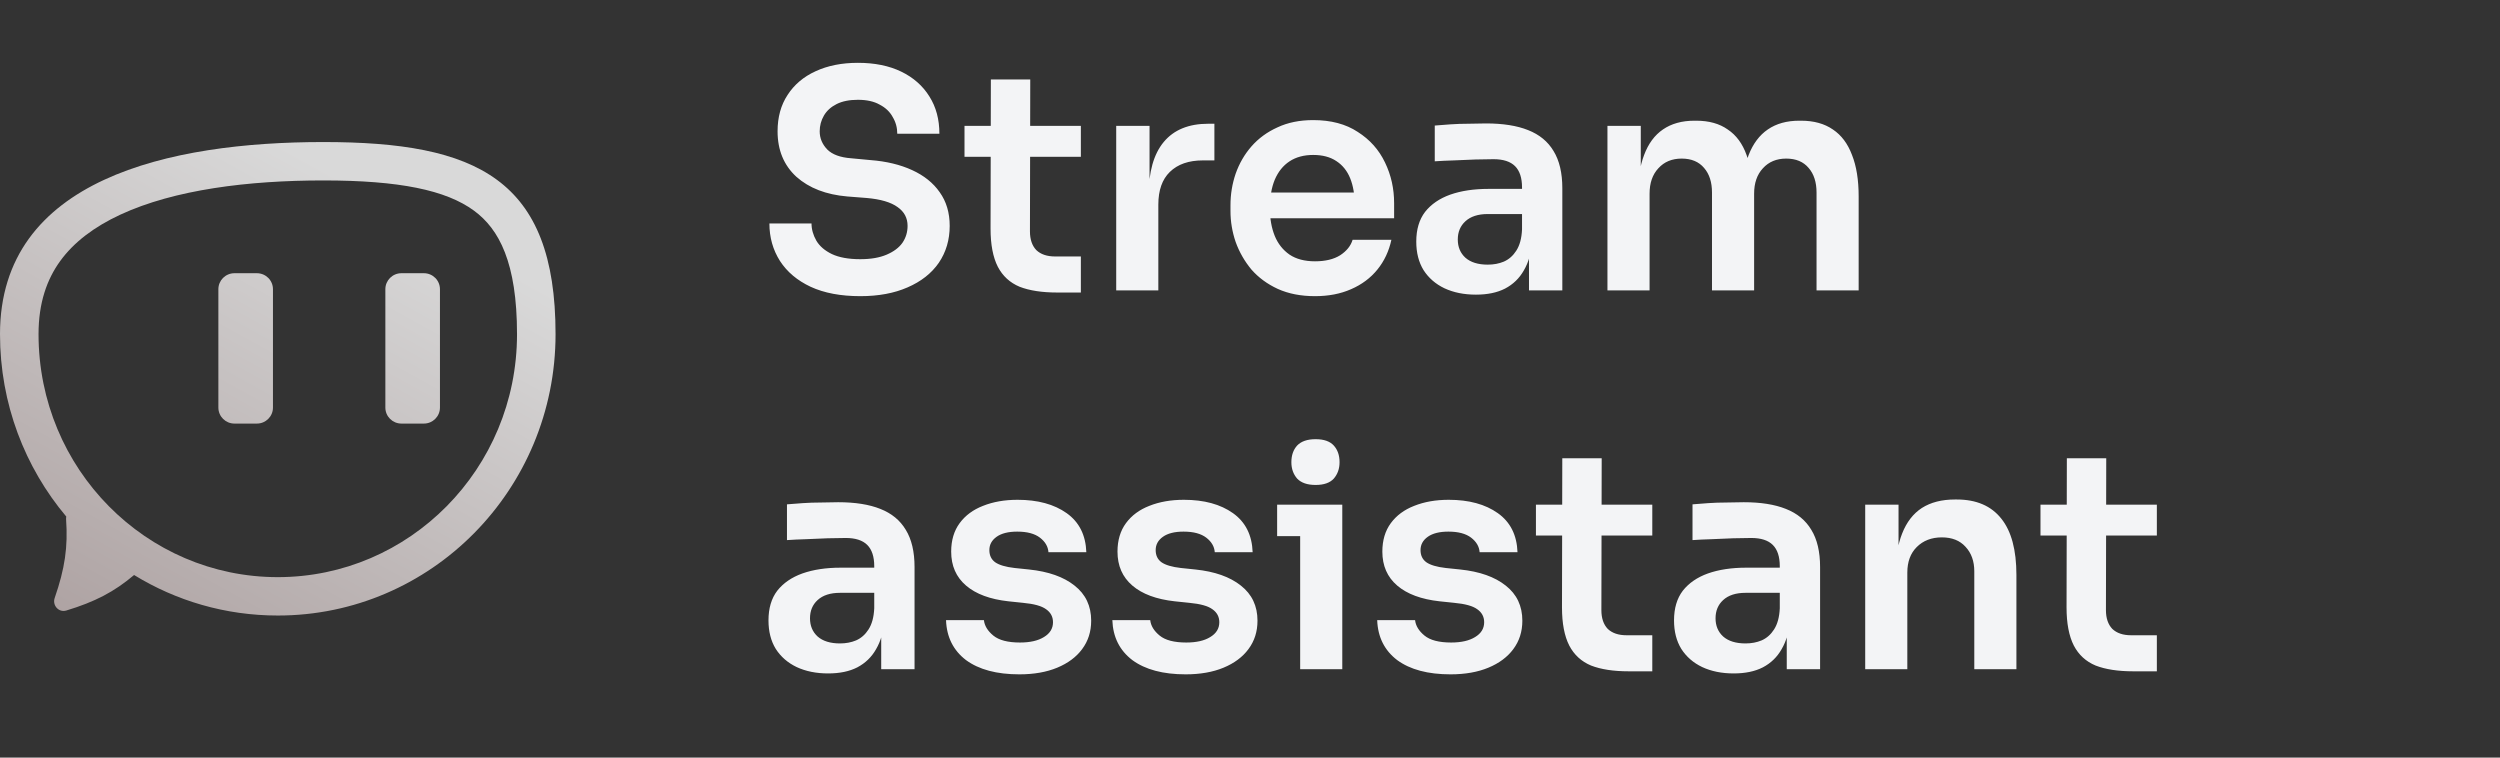
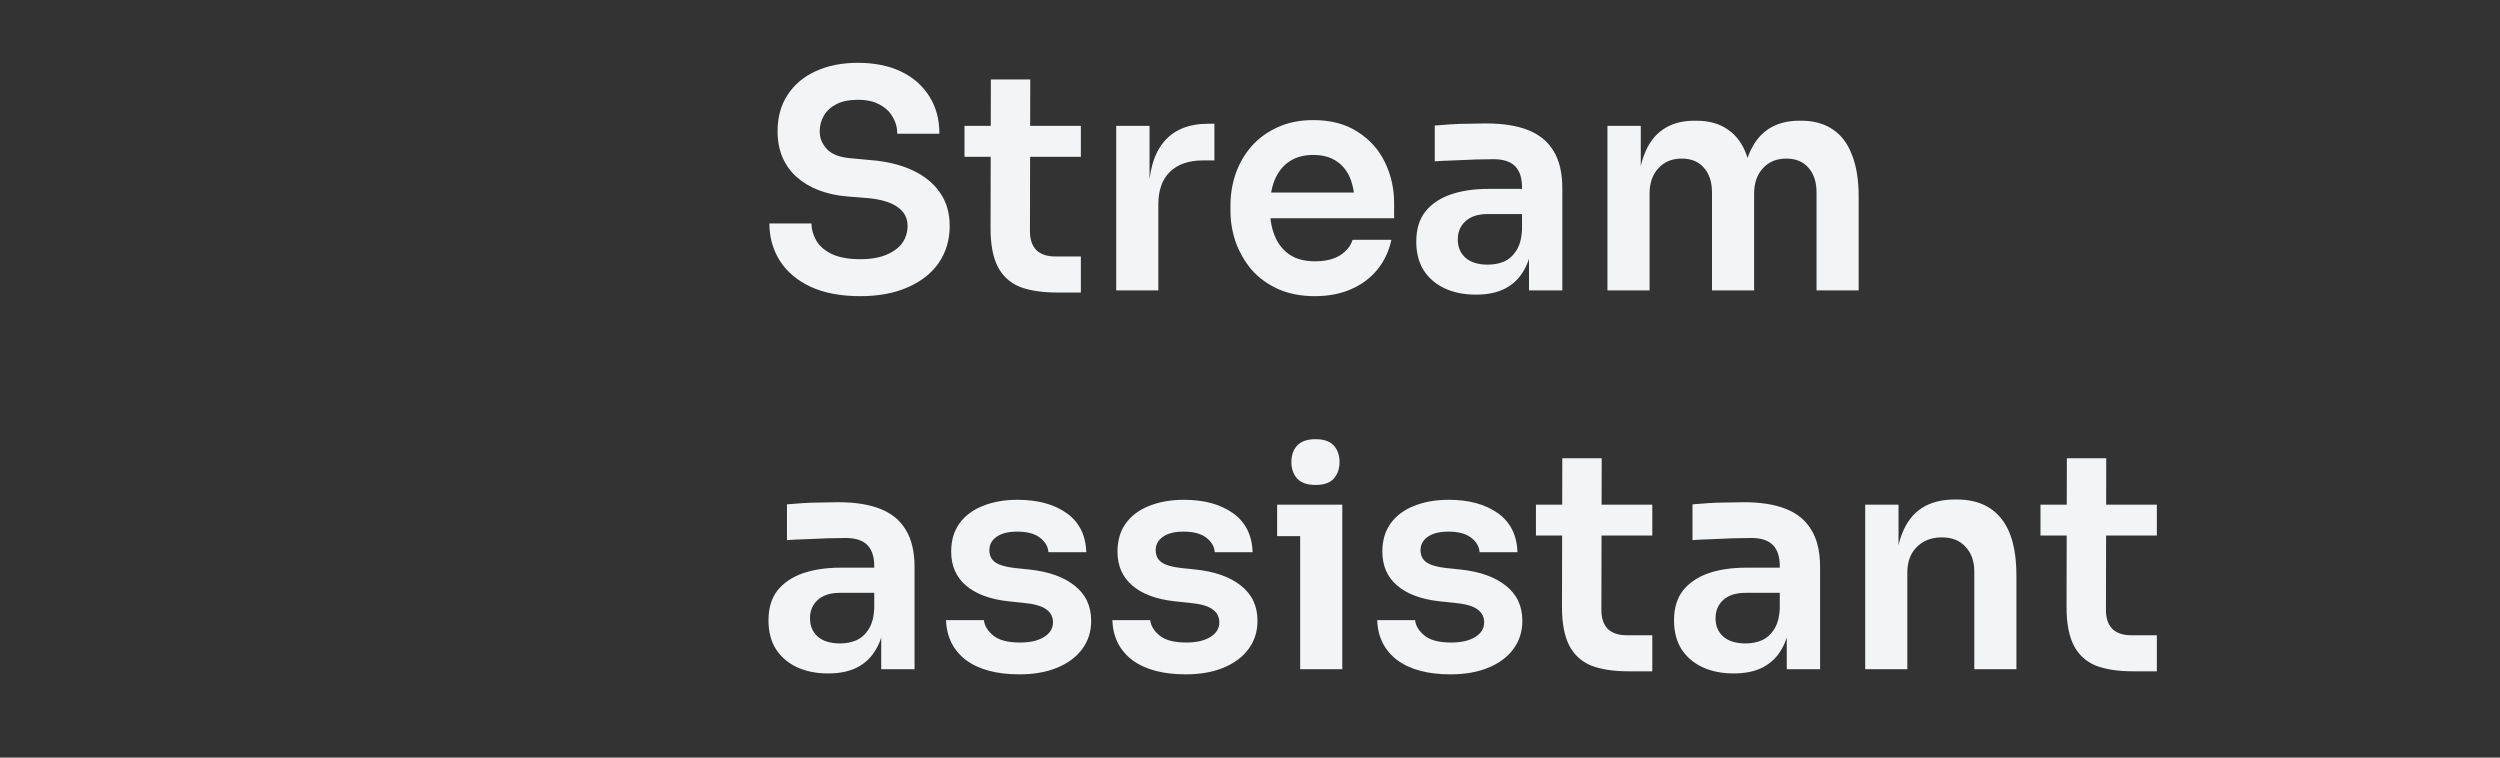
<svg xmlns="http://www.w3.org/2000/svg" width="396" height="120" viewBox="0 0 396 120" fill="none">
  <rect x="0" y="0" width="396" height="120" fill="#333333" stroke="none" />
-   <path d="M37.133 43.277C35.728 43.277 34.59 44.411 34.59 45.811V64.561C34.59 65.96 35.728 67.095 37.133 67.095H40.694C42.098 67.095 43.237 65.96 43.237 64.561V45.811C43.237 44.411 42.098 43.277 40.694 43.277H37.133Z" fill="url(#paint0_linear_1021_434)" />
-   <path d="M61.041 45.811C61.041 44.411 62.179 43.277 63.584 43.277H67.144C68.549 43.277 69.688 44.411 69.688 45.811V64.561C69.688 65.96 68.549 67.095 67.144 67.095H63.584C62.179 67.095 61.041 65.96 61.041 64.561V45.811Z" fill="url(#paint1_linear_1021_434)" />
-   <path fill-rule="evenodd" clip-rule="evenodd" d="M44 97.5C68.3 97.5 88 77.546 88 52.931C88 28.317 75.514 22.5 51.213 22.5C26.913 22.5 0 28.317 0 52.931C0 63.956 3.952 74.046 10.499 81.827C10.47 81.969 10.458 82.118 10.469 82.273C10.773 86.624 10.29 90.019 8.662 94.72C8.257 95.891 9.306 97.069 10.495 96.709C15.02 95.341 18.095 93.745 21.239 91.081C27.88 95.155 35.669 97.5 44 97.5ZM44 91.419C64.834 91.419 81.896 74.283 81.896 52.931C81.896 41.563 79.038 36.279 75.093 33.377C70.647 30.106 63.24 28.581 51.213 28.581C39.364 28.581 27.627 30.028 19.071 33.998C14.867 35.948 11.675 38.396 9.534 41.351C7.44 44.242 6.104 47.954 6.104 52.931C6.104 74.283 23.166 91.419 44 91.419Z" fill="url(#paint2_linear_1021_434)" />
  <path d="M136.272 46.912C133.168 46.912 130.544 46.416 128.4 45.424C126.288 44.432 124.672 43.072 123.552 41.344C122.432 39.584 121.872 37.6 121.872 35.392H128.544C128.544 36.32 128.8 37.232 129.312 38.128C129.824 38.992 130.64 39.696 131.76 40.24C132.912 40.784 134.416 41.056 136.272 41.056C137.936 41.056 139.328 40.816 140.448 40.336C141.568 39.856 142.4 39.232 142.944 38.464C143.488 37.664 143.76 36.768 143.76 35.776C143.76 34.528 143.232 33.536 142.176 32.8C141.12 32.032 139.488 31.552 137.28 31.36L134.208 31.12C130.848 30.832 128.16 29.792 126.144 28C124.16 26.176 123.168 23.776 123.168 20.8C123.168 18.56 123.696 16.64 124.752 15.04C125.808 13.408 127.28 12.16 129.168 11.296C131.088 10.4 133.328 9.952 135.888 9.952C138.544 9.952 140.832 10.416 142.752 11.344C144.672 12.272 146.16 13.584 147.216 15.28C148.272 16.944 148.8 18.912 148.8 21.184H142.128C142.128 20.224 141.888 19.344 141.408 18.544C140.96 17.712 140.272 17.056 139.344 16.576C138.448 16.064 137.296 15.808 135.888 15.808C134.544 15.808 133.424 16.032 132.528 16.48C131.632 16.928 130.96 17.536 130.512 18.304C130.064 19.072 129.84 19.904 129.84 20.8C129.84 21.888 130.24 22.848 131.04 23.68C131.84 24.48 133.104 24.944 134.832 25.072L137.904 25.36C140.4 25.552 142.592 26.08 144.48 26.944C146.368 27.808 147.824 28.976 148.848 30.448C149.904 31.92 150.432 33.696 150.432 35.776C150.432 37.984 149.856 39.936 148.704 41.632C147.552 43.296 145.904 44.592 143.76 45.52C141.648 46.448 139.152 46.912 136.272 46.912ZM167.464 46.336C165.064 46.336 163.08 46.032 161.512 45.424C159.976 44.784 158.824 43.728 158.056 42.256C157.288 40.752 156.904 38.736 156.904 36.208L156.952 12.592H163.192L163.144 36.64C163.144 37.92 163.48 38.912 164.152 39.616C164.856 40.288 165.848 40.624 167.128 40.624H171.208V46.336H167.464ZM152.776 24.832V19.936H171.208V24.832H152.776ZM176.808 46V19.936H182.088V30.976H181.944C181.944 27.232 182.744 24.4 184.344 22.48C185.944 20.56 188.296 19.6 191.4 19.6H192.36V25.408H190.536C188.296 25.408 186.552 26.016 185.304 27.232C184.088 28.416 183.48 30.144 183.48 32.416V46H176.808ZM208.3 46.912C206.06 46.912 204.092 46.528 202.396 45.76C200.732 44.992 199.34 43.968 198.22 42.688C197.132 41.376 196.3 39.92 195.724 38.32C195.18 36.72 194.908 35.088 194.908 33.424V32.512C194.908 30.784 195.18 29.12 195.724 27.52C196.3 25.888 197.132 24.448 198.22 23.2C199.34 21.92 200.716 20.912 202.348 20.176C203.98 19.408 205.868 19.024 208.012 19.024C210.828 19.024 213.18 19.648 215.068 20.896C216.988 22.112 218.428 23.728 219.388 25.744C220.348 27.728 220.828 29.872 220.828 32.176V34.576H197.74V30.496H216.652L214.588 32.512C214.588 30.848 214.348 29.424 213.868 28.24C213.388 27.056 212.652 26.144 211.66 25.504C210.7 24.864 209.484 24.544 208.012 24.544C206.54 24.544 205.292 24.88 204.268 25.552C203.244 26.224 202.46 27.2 201.916 28.48C201.404 29.728 201.148 31.232 201.148 32.992C201.148 34.624 201.404 36.08 201.916 37.36C202.428 38.608 203.212 39.6 204.268 40.336C205.324 41.04 206.668 41.392 208.3 41.392C209.932 41.392 211.26 41.072 212.284 40.432C213.308 39.76 213.964 38.944 214.252 37.984H220.396C220.012 39.776 219.276 41.344 218.188 42.688C217.1 44.032 215.708 45.072 214.012 45.808C212.348 46.544 210.444 46.912 208.3 46.912ZM242.193 46V38.272H241.089V29.68C241.089 28.176 240.721 27.056 239.985 26.32C239.249 25.584 238.113 25.216 236.577 25.216C235.777 25.216 234.817 25.232 233.697 25.264C232.577 25.296 231.441 25.344 230.289 25.408C229.169 25.44 228.161 25.488 227.265 25.552V19.888C228.001 19.824 228.833 19.76 229.761 19.696C230.689 19.632 231.633 19.6 232.593 19.6C233.585 19.568 234.513 19.552 235.377 19.552C238.065 19.552 240.289 19.904 242.049 20.608C243.841 21.312 245.185 22.416 246.081 23.92C247.009 25.424 247.473 27.392 247.473 29.824V46H242.193ZM233.793 46.672C231.905 46.672 230.241 46.336 228.801 45.664C227.393 44.992 226.289 44.032 225.489 42.784C224.721 41.536 224.337 40.032 224.337 38.272C224.337 36.352 224.801 34.784 225.729 33.568C226.689 32.352 228.017 31.44 229.713 30.832C231.441 30.224 233.457 29.92 235.761 29.92H241.809V33.904H235.665C234.129 33.904 232.945 34.288 232.113 35.056C231.313 35.792 230.913 36.752 230.913 37.936C230.913 39.12 231.313 40.08 232.113 40.816C232.945 41.552 234.129 41.92 235.665 41.92C236.593 41.92 237.441 41.76 238.209 41.44C239.009 41.088 239.665 40.512 240.177 39.712C240.721 38.88 241.025 37.76 241.089 36.352L242.721 38.224C242.561 40.048 242.113 41.584 241.377 42.832C240.673 44.08 239.681 45.04 238.401 45.712C237.153 46.352 235.617 46.672 233.793 46.672ZM254.62 46V19.936H259.9V31.12H259.42C259.42 28.496 259.756 26.304 260.428 24.544C261.1 22.752 262.092 21.408 263.404 20.512C264.748 19.584 266.412 19.12 268.396 19.12H268.684C270.7 19.12 272.364 19.584 273.676 20.512C275.02 21.408 276.012 22.752 276.652 24.544C277.324 26.304 277.66 28.496 277.66 31.12H275.98C275.98 28.496 276.316 26.304 276.988 24.544C277.692 22.752 278.7 21.408 280.012 20.512C281.356 19.584 283.02 19.12 285.004 19.12H285.292C287.308 19.12 288.988 19.584 290.332 20.512C291.676 21.408 292.684 22.752 293.356 24.544C294.06 26.304 294.412 28.496 294.412 31.12V46H287.74V30.496C287.74 28.864 287.324 27.568 286.492 26.608C285.66 25.616 284.476 25.12 282.94 25.12C281.404 25.12 280.172 25.632 279.244 26.656C278.316 27.648 277.852 28.992 277.852 30.688V46H271.18V30.496C271.18 28.864 270.764 27.568 269.932 26.608C269.1 25.616 267.916 25.12 266.38 25.12C264.844 25.12 263.612 25.632 262.684 26.656C261.756 27.648 261.292 28.992 261.292 30.688V46H254.62ZM139.584 106V98.272H138.48V89.68C138.48 88.176 138.112 87.056 137.376 86.32C136.64 85.584 135.504 85.216 133.968 85.216C133.168 85.216 132.208 85.232 131.088 85.264C129.968 85.296 128.832 85.344 127.68 85.408C126.56 85.44 125.552 85.488 124.656 85.552V79.888C125.392 79.824 126.224 79.76 127.152 79.696C128.08 79.632 129.024 79.6 129.984 79.6C130.976 79.568 131.904 79.552 132.768 79.552C135.456 79.552 137.68 79.904 139.44 80.608C141.232 81.312 142.576 82.416 143.472 83.92C144.4 85.424 144.864 87.392 144.864 89.824V106H139.584ZM131.184 106.672C129.296 106.672 127.632 106.336 126.192 105.664C124.784 104.992 123.68 104.032 122.88 102.784C122.112 101.536 121.728 100.032 121.728 98.272C121.728 96.352 122.192 94.784 123.12 93.568C124.08 92.352 125.408 91.44 127.104 90.832C128.832 90.224 130.848 89.92 133.152 89.92H139.2V93.904H133.056C131.52 93.904 130.336 94.288 129.504 95.056C128.704 95.792 128.304 96.752 128.304 97.936C128.304 99.12 128.704 100.08 129.504 100.816C130.336 101.552 131.52 101.92 133.056 101.92C133.984 101.92 134.832 101.76 135.6 101.44C136.4 101.088 137.056 100.512 137.568 99.712C138.112 98.88 138.416 97.76 138.48 96.352L140.112 98.224C139.952 100.048 139.504 101.584 138.768 102.832C138.064 104.08 137.072 105.04 135.792 105.712C134.544 106.352 133.008 106.672 131.184 106.672ZM161.467 106.816C157.883 106.816 155.067 106.064 153.019 104.56C151.003 103.024 149.947 100.912 149.851 98.224H155.851C155.947 99.12 156.443 99.936 157.339 100.672C158.235 101.408 159.643 101.776 161.563 101.776C163.163 101.776 164.427 101.488 165.355 100.912C166.315 100.336 166.795 99.552 166.795 98.56C166.795 97.696 166.427 97.008 165.691 96.496C164.987 95.984 163.771 95.648 162.043 95.488L159.739 95.248C156.827 94.928 154.587 94.096 153.019 92.752C151.451 91.408 150.667 89.616 150.667 87.376C150.667 85.584 151.115 84.08 152.011 82.864C152.907 81.648 154.139 80.736 155.707 80.128C157.307 79.488 159.131 79.168 161.179 79.168C164.379 79.168 166.971 79.872 168.955 81.28C170.939 82.688 171.979 84.752 172.075 87.472H166.075C166.011 86.576 165.563 85.808 164.731 85.168C163.899 84.528 162.699 84.208 161.131 84.208C159.723 84.208 158.635 84.48 157.867 85.024C157.099 85.568 156.715 86.272 156.715 87.136C156.715 87.968 157.019 88.608 157.627 89.056C158.267 89.504 159.291 89.808 160.699 89.968L163.003 90.208C166.075 90.528 168.475 91.376 170.203 92.752C171.963 94.128 172.843 95.984 172.843 98.32C172.843 100.048 172.363 101.552 171.403 102.832C170.475 104.08 169.163 105.056 167.467 105.76C165.771 106.464 163.771 106.816 161.467 106.816ZM187.811 106.816C184.227 106.816 181.411 106.064 179.363 104.56C177.347 103.024 176.291 100.912 176.195 98.224H182.195C182.291 99.12 182.787 99.936 183.683 100.672C184.579 101.408 185.987 101.776 187.907 101.776C189.507 101.776 190.771 101.488 191.699 100.912C192.659 100.336 193.139 99.552 193.139 98.56C193.139 97.696 192.771 97.008 192.035 96.496C191.331 95.984 190.115 95.648 188.387 95.488L186.083 95.248C183.171 94.928 180.931 94.096 179.363 92.752C177.795 91.408 177.011 89.616 177.011 87.376C177.011 85.584 177.459 84.08 178.355 82.864C179.251 81.648 180.483 80.736 182.051 80.128C183.651 79.488 185.475 79.168 187.523 79.168C190.723 79.168 193.315 79.872 195.299 81.28C197.283 82.688 198.323 84.752 198.419 87.472H192.419C192.355 86.576 191.907 85.808 191.075 85.168C190.243 84.528 189.043 84.208 187.475 84.208C186.067 84.208 184.979 84.48 184.211 85.024C183.443 85.568 183.059 86.272 183.059 87.136C183.059 87.968 183.363 88.608 183.971 89.056C184.611 89.504 185.635 89.808 187.043 89.968L189.347 90.208C192.419 90.528 194.819 91.376 196.547 92.752C198.307 94.128 199.187 95.984 199.187 98.32C199.187 100.048 198.707 101.552 197.747 102.832C196.819 104.08 195.507 105.056 193.811 105.76C192.115 106.464 190.115 106.816 187.811 106.816ZM205.946 106V79.936H212.618V106H205.946ZM202.298 84.928V79.936H212.618V84.928H202.298ZM208.394 76.816C207.082 76.816 206.106 76.48 205.466 75.808C204.858 75.104 204.554 74.24 204.554 73.216C204.554 72.128 204.858 71.248 205.466 70.576C206.106 69.904 207.082 69.568 208.394 69.568C209.706 69.568 210.666 69.904 211.274 70.576C211.882 71.248 212.186 72.128 212.186 73.216C212.186 74.24 211.882 75.104 211.274 75.808C210.666 76.48 209.706 76.816 208.394 76.816ZM229.764 106.816C226.18 106.816 223.364 106.064 221.316 104.56C219.3 103.024 218.244 100.912 218.148 98.224H224.148C224.244 99.12 224.74 99.936 225.636 100.672C226.532 101.408 227.94 101.776 229.86 101.776C231.46 101.776 232.724 101.488 233.652 100.912C234.612 100.336 235.092 99.552 235.092 98.56C235.092 97.696 234.724 97.008 233.988 96.496C233.284 95.984 232.068 95.648 230.34 95.488L228.036 95.248C225.124 94.928 222.884 94.096 221.316 92.752C219.748 91.408 218.964 89.616 218.964 87.376C218.964 85.584 219.412 84.08 220.308 82.864C221.204 81.648 222.436 80.736 224.004 80.128C225.604 79.488 227.428 79.168 229.476 79.168C232.676 79.168 235.268 79.872 237.252 81.28C239.236 82.688 240.276 84.752 240.372 87.472H234.372C234.308 86.576 233.86 85.808 233.028 85.168C232.196 84.528 230.996 84.208 229.428 84.208C228.02 84.208 226.932 84.48 226.164 85.024C225.396 85.568 225.012 86.272 225.012 87.136C225.012 87.968 225.316 88.608 225.924 89.056C226.564 89.504 227.588 89.808 228.996 89.968L231.3 90.208C234.372 90.528 236.772 91.376 238.5 92.752C240.26 94.128 241.14 95.984 241.14 98.32C241.14 100.048 240.66 101.552 239.7 102.832C238.772 104.08 237.46 105.056 235.764 105.76C234.068 106.464 232.068 106.816 229.764 106.816ZM257.979 106.336C255.579 106.336 253.595 106.032 252.027 105.424C250.491 104.784 249.339 103.728 248.571 102.256C247.803 100.752 247.419 98.736 247.419 96.208L247.467 72.592H253.707L253.659 96.64C253.659 97.92 253.995 98.912 254.667 99.616C255.371 100.288 256.363 100.624 257.643 100.624H261.723V106.336H257.979ZM243.291 84.832V79.936H261.723V84.832H243.291ZM283.022 106V98.272H281.918V89.68C281.918 88.176 281.55 87.056 280.814 86.32C280.078 85.584 278.942 85.216 277.406 85.216C276.606 85.216 275.646 85.232 274.526 85.264C273.406 85.296 272.27 85.344 271.118 85.408C269.998 85.44 268.99 85.488 268.094 85.552V79.888C268.83 79.824 269.662 79.76 270.59 79.696C271.518 79.632 272.462 79.6 273.422 79.6C274.414 79.568 275.342 79.552 276.206 79.552C278.894 79.552 281.118 79.904 282.878 80.608C284.67 81.312 286.014 82.416 286.91 83.92C287.838 85.424 288.302 87.392 288.302 89.824V106H283.022ZM274.622 106.672C272.734 106.672 271.07 106.336 269.63 105.664C268.222 104.992 267.118 104.032 266.318 102.784C265.55 101.536 265.166 100.032 265.166 98.272C265.166 96.352 265.63 94.784 266.558 93.568C267.518 92.352 268.846 91.44 270.542 90.832C272.27 90.224 274.286 89.92 276.59 89.92H282.638V93.904H276.494C274.958 93.904 273.774 94.288 272.942 95.056C272.142 95.792 271.742 96.752 271.742 97.936C271.742 99.12 272.142 100.08 272.942 100.816C273.774 101.552 274.958 101.92 276.494 101.92C277.422 101.92 278.27 101.76 279.038 101.44C279.838 101.088 280.494 100.512 281.006 99.712C281.55 98.88 281.854 97.76 281.918 96.352L283.55 98.224C283.39 100.048 282.942 101.584 282.206 102.832C281.502 104.08 280.51 105.04 279.23 105.712C277.982 106.352 276.446 106.672 274.622 106.672ZM295.448 106V79.936H300.728V91.12H300.248C300.248 88.464 300.6 86.256 301.304 84.496C302.008 82.704 303.048 81.36 304.424 80.464C305.832 79.568 307.576 79.12 309.656 79.12H309.944C313.048 79.12 315.4 80.128 317 82.144C318.6 84.128 319.4 87.104 319.4 91.072V106H312.728V90.496C312.728 88.896 312.264 87.6 311.336 86.608C310.44 85.616 309.192 85.12 307.592 85.12C305.96 85.12 304.632 85.632 303.608 86.656C302.616 87.648 302.12 88.992 302.12 90.688V106H295.448ZM337.901 106.336C335.501 106.336 333.517 106.032 331.949 105.424C330.413 104.784 329.261 103.728 328.493 102.256C327.725 100.752 327.341 98.736 327.341 96.208L327.389 72.592H333.629L333.581 96.64C333.581 97.92 333.917 98.912 334.589 99.616C335.293 100.288 336.285 100.624 337.565 100.624H341.645V106.336H337.901ZM323.213 84.832V79.936H341.645V84.832H323.213Z" fill="#F3F4F6" />
  <defs>
    <linearGradient id="paint0_linear_1021_434" x1="44" y1="22.5" x2="-16.167" y2="131.5" gradientUnits="userSpaceOnUse">
      <stop stop-color="#D9D9D9" />
      <stop offset="1" stop-color="#988787" />
    </linearGradient>
    <linearGradient id="paint1_linear_1021_434" x1="44" y1="22.5" x2="-16.167" y2="131.5" gradientUnits="userSpaceOnUse">
      <stop stop-color="#D9D9D9" />
      <stop offset="1" stop-color="#988787" />
    </linearGradient>
    <linearGradient id="paint2_linear_1021_434" x1="44" y1="22.5" x2="-16.167" y2="131.5" gradientUnits="userSpaceOnUse">
      <stop stop-color="#D9D9D9" />
      <stop offset="1" stop-color="#988787" />
    </linearGradient>
  </defs>
</svg>